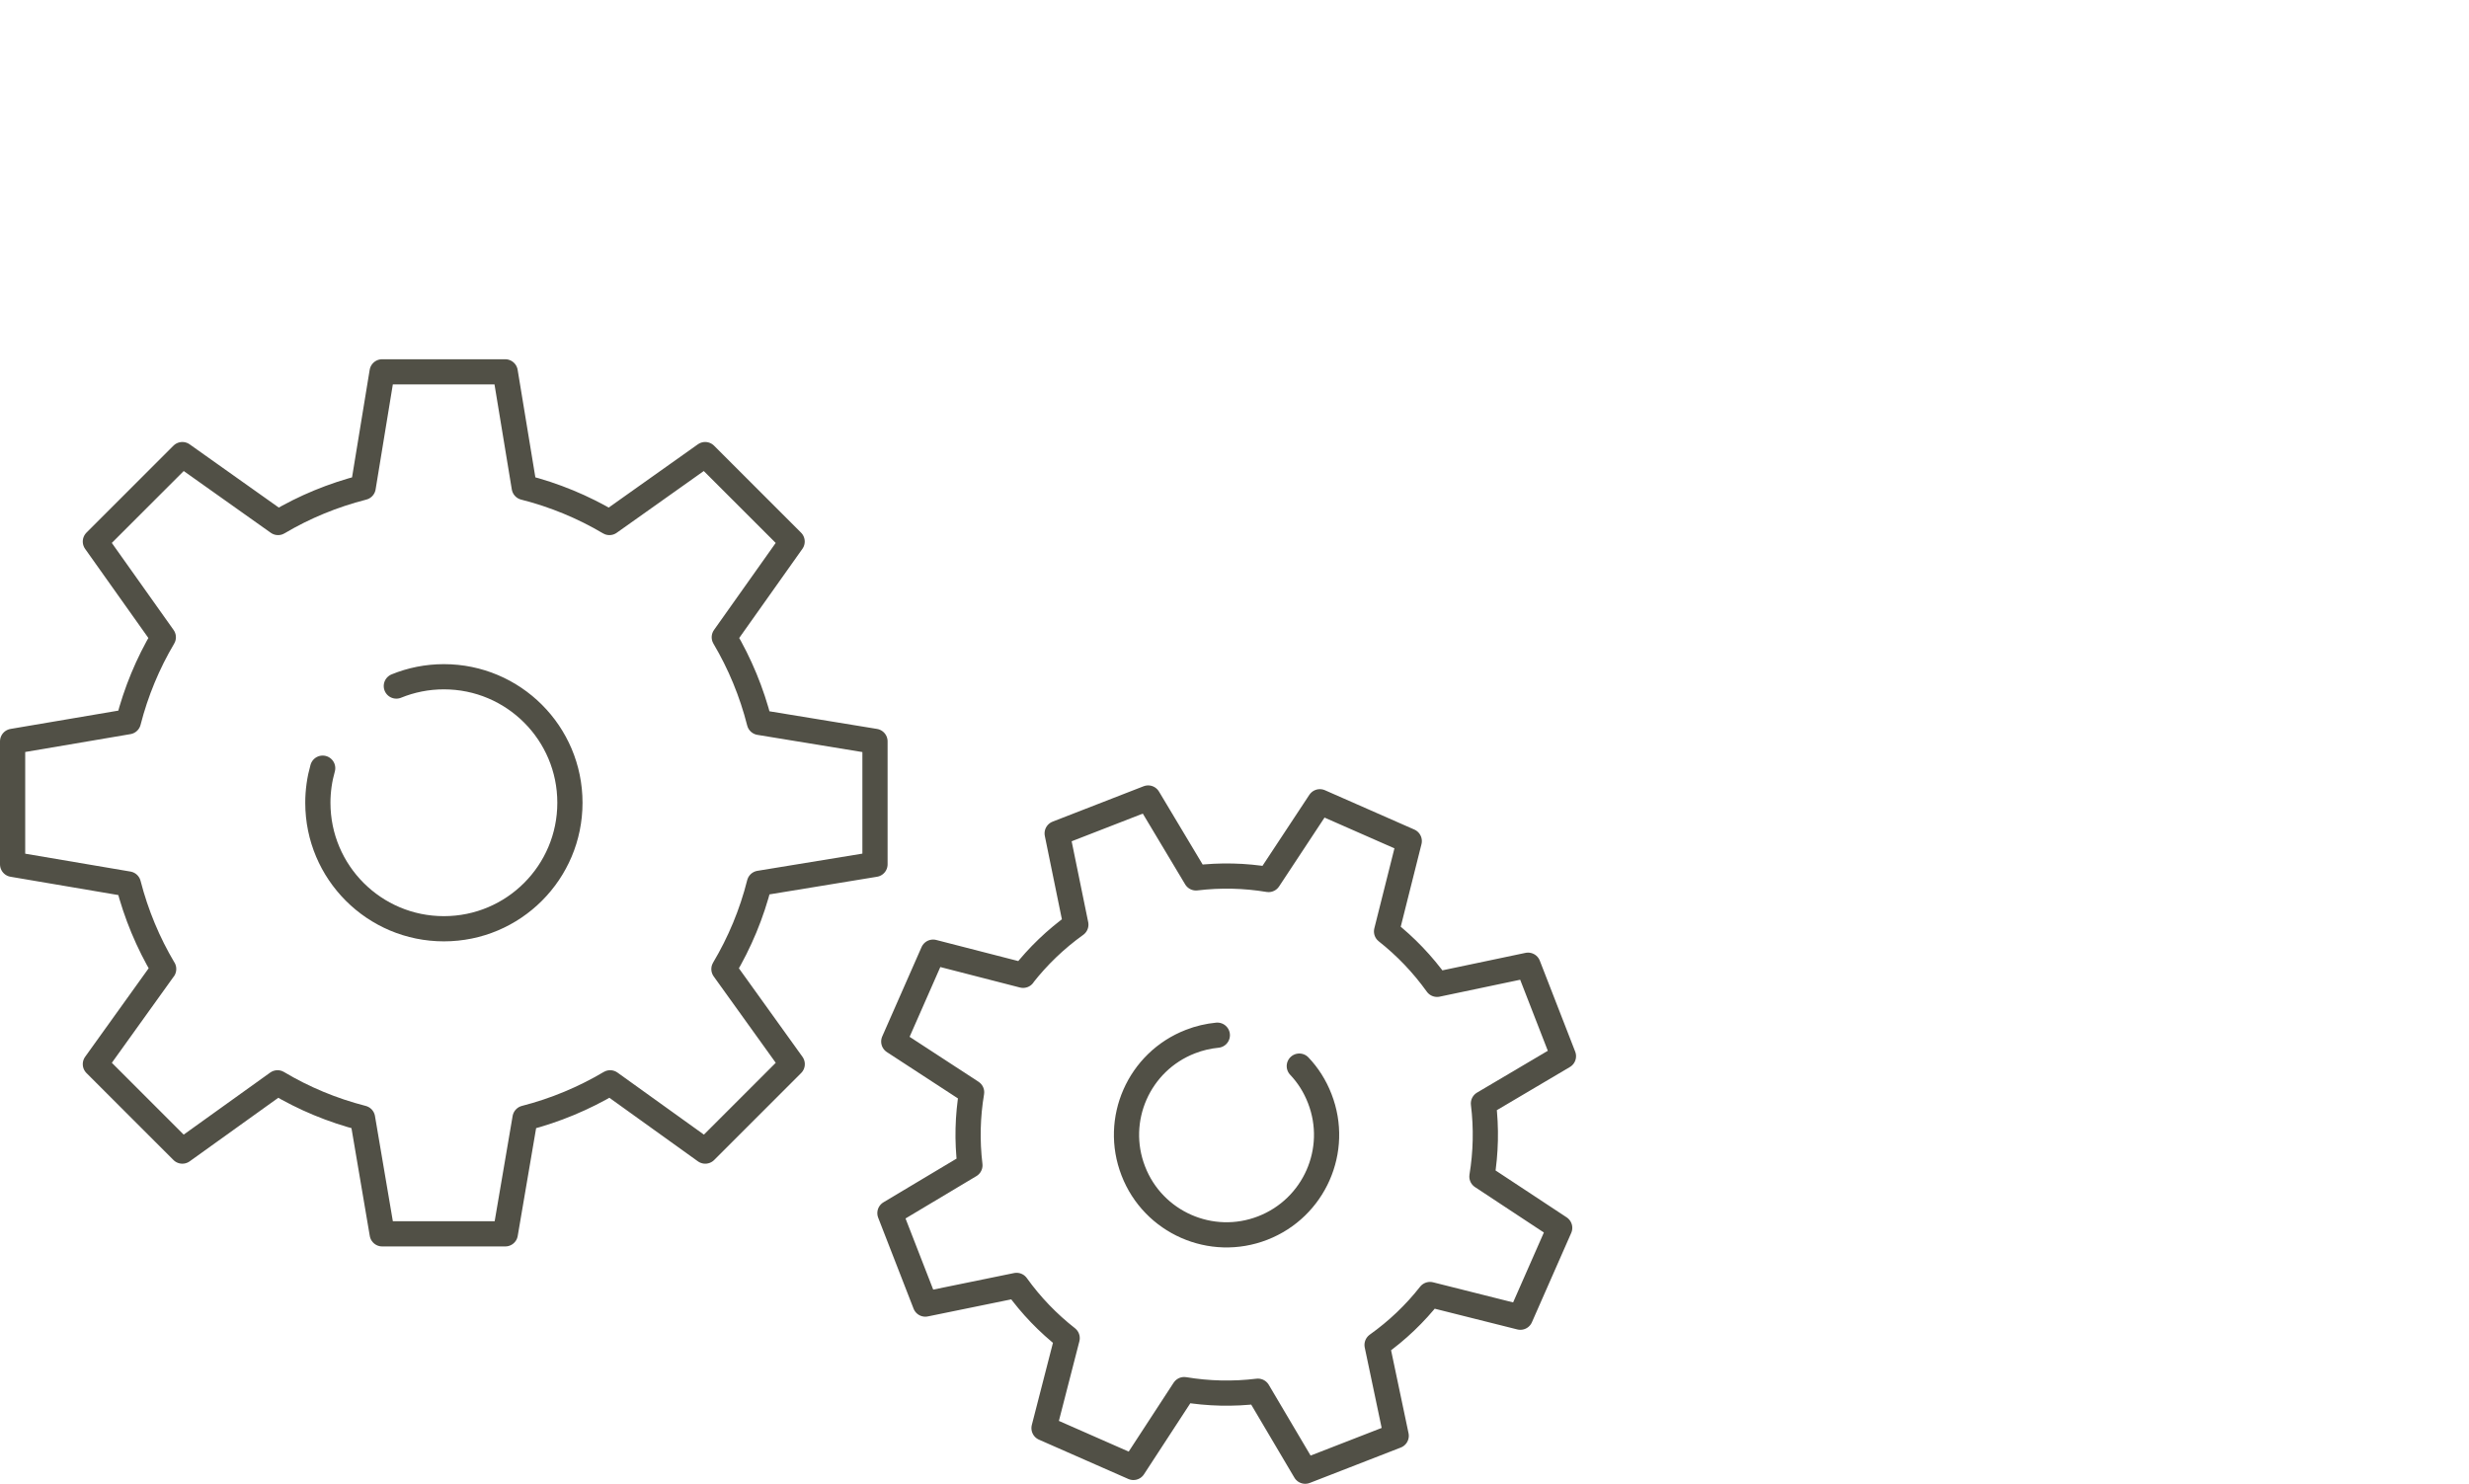
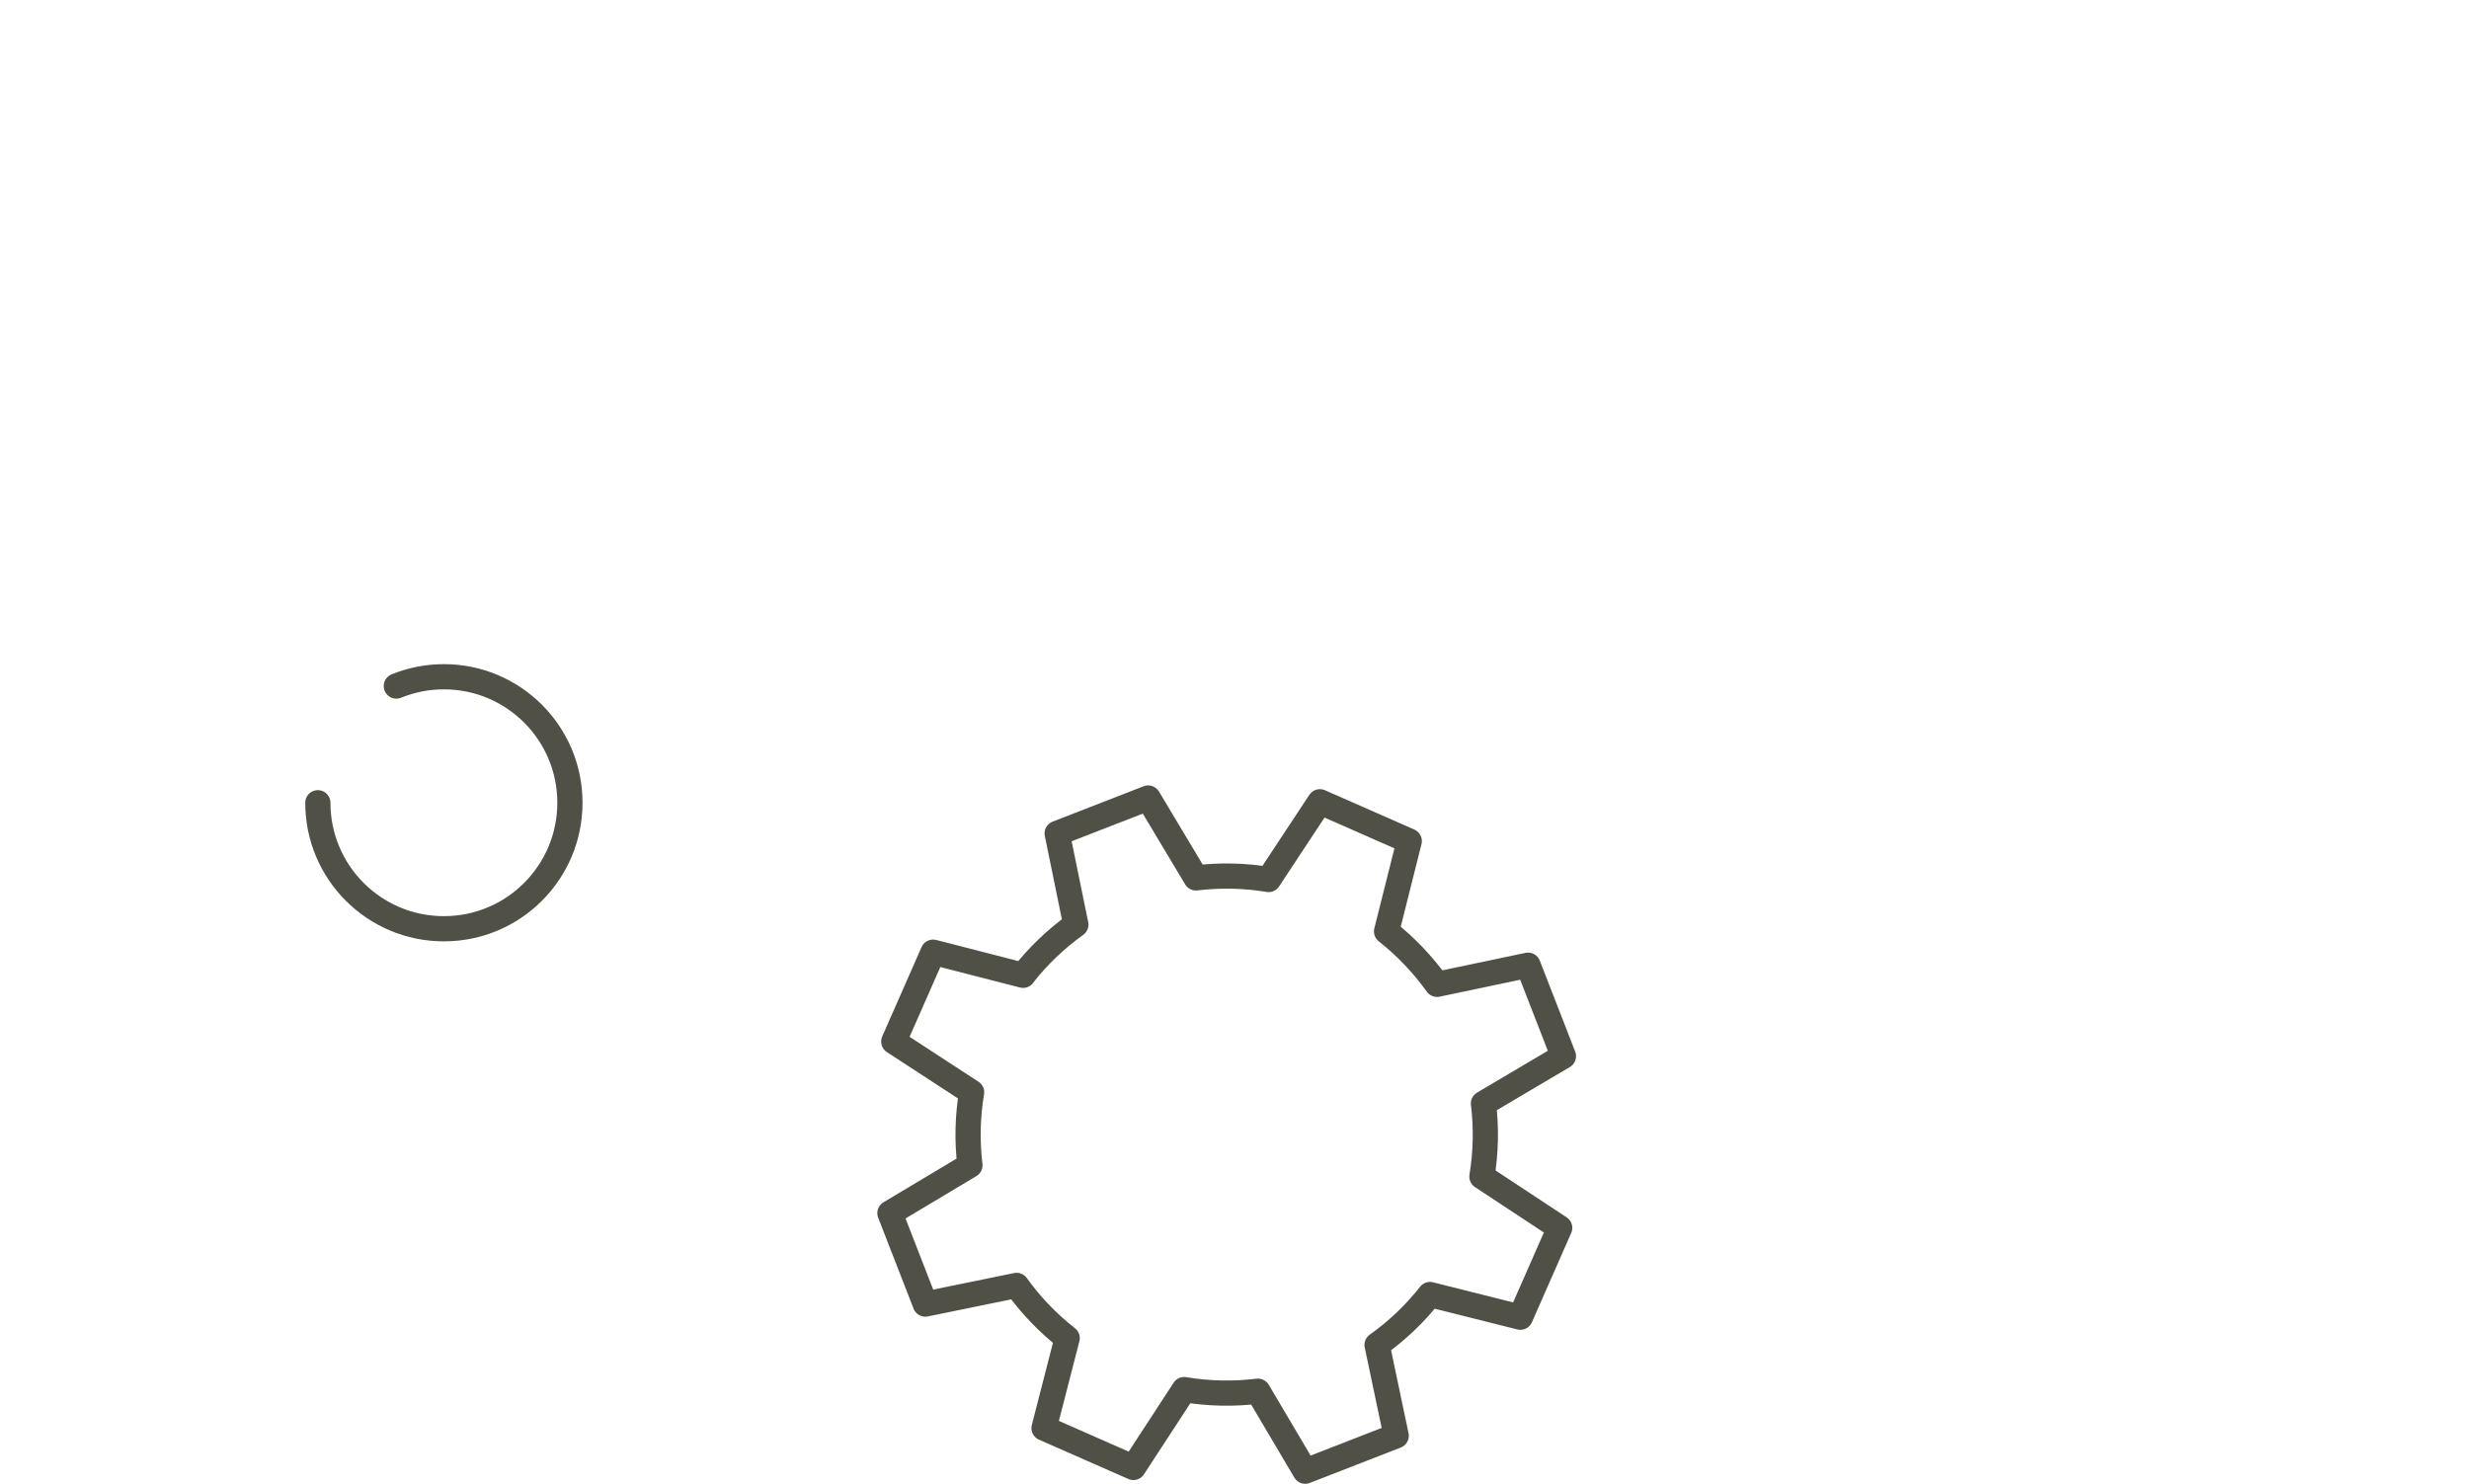
<svg xmlns="http://www.w3.org/2000/svg" viewBox="0 0 276.22 166.07">
  <defs>
    <clipPath id="clippath">
-       <path d="m-1481.42-184.29l136.61-130.85c7.27-6.96,16.94-10.85,27.01-10.85H-487.96c11.63,0,21.06,9.43,21.06,21.06V432.96c0,11.6-9.4,21-21,21h-1309.63c-11.63,0-21.06-9.43-21.06-21.06V-134.39c0-21.57,17.48-39.05,39.05-39.05h271.12c10.07,0,19.74-3.89,27.01-10.85Z" style="fill: none;" />
-     </clipPath>
+       </clipPath>
  </defs>
  <g style="isolation: isolate;">
    <g id="Projecto_:_Big_images_Image" data-name="Projecto : Big images Image">
      <g style="clip-path: url(#clippath);">
        <rect x="-1901.27" y="-490.76" width="2505.73" height="1186.5" style="fill: #9e6217; mix-blend-mode: multiply; opacity: .58;" />
      </g>
      <g>
        <g>
-           <path d="m18.31,108.43l-7.64,10.65,9.73,9.73,10.65-7.64c2.93,1.75,6.12,3.08,9.51,3.95l2.2,12.95h13.77l2.21-12.95c3.39-.87,6.58-2.21,9.52-3.95l10.64,7.64,9.73-9.73-7.64-10.64c1.76-2.96,3.11-6.18,3.97-9.6l12.93-2.12v-13.76l-12.93-2.12c-.86-3.39-2.19-6.59-3.93-9.53l7.59-10.71-9.73-9.73-10.71,7.6c-2.94-1.74-6.14-3.07-9.53-3.93l-2.13-12.93h-13.77l-2.12,12.93c-3.39.87-6.59,2.19-9.52,3.93l-10.71-7.6-9.73,9.73,7.6,10.71c-1.73,2.92-3.05,6.09-3.91,9.45l-12.95,2.2v13.76l12.95,2.2c.87,3.39,2.21,6.59,3.95,9.52Z" style="fill: none; stroke: #515046; stroke-linecap: round; stroke-linejoin: round; stroke-width: 2.82px;" />
-           <path d="m44.34,76.77c1.64-.67,3.44-1.04,5.32-1.04,7.79,0,14.1,6.31,14.1,14.1s-6.31,14.1-14.1,14.1-14.1-6.31-14.1-14.1c0-1.34.19-2.64.54-3.87" style="fill: none; stroke: #515046; stroke-linecap: round; stroke-linejoin: round; stroke-width: 2.82px;" />
+           <path d="m44.34,76.77c1.64-.67,3.44-1.04,5.32-1.04,7.79,0,14.1,6.31,14.1,14.1s-6.31,14.1-14.1,14.1-14.1-6.31-14.1-14.1" style="fill: none; stroke: #515046; stroke-linecap: round; stroke-linejoin: round; stroke-width: 2.82px;" />
        </g>
        <g>
          <path d="m114.46,109.14l-10.07-2.59-4.4,10,8.71,5.68c-.45,2.67-.52,5.42-.19,8.17l-8.95,5.35,3.96,10.18,10.21-2.09c1.62,2.26,3.53,4.23,5.66,5.9l-2.59,10.07,10,4.4,5.68-8.71c2.69.45,5.47.52,8.25.18l5.29,8.95,10.18-3.96-2.14-10.17c2.26-1.61,4.25-3.51,5.92-5.64l10.11,2.54,4.4-10-8.7-5.74c.44-2.67.51-5.42.17-8.18l8.95-5.29-3.96-10.18-10.18,2.14c-1.62-2.26-3.52-4.24-5.65-5.92l2.54-10.11-10-4.4-5.74,8.7c-2.65-.44-5.38-.51-8.12-.18l-5.35-8.94-10.18,3.96,2.09,10.21c-2.26,1.62-4.24,3.53-5.91,5.66Z" style="fill: none; stroke: #515046; stroke-linecap: round; stroke-linejoin: round; stroke-width: 2.82px;" />
-           <path d="m145.36,119.3c.97,1.02,1.75,2.24,2.29,3.64,2.24,5.76-.62,12.24-6.38,14.48-5.76,2.24-12.25-.62-14.48-6.38-2.24-5.76.62-12.24,6.38-14.48.99-.39,2.01-.62,3.02-.72" style="fill: none; stroke: #515046; stroke-linecap: round; stroke-linejoin: round; stroke-width: 2.82px;" />
        </g>
      </g>
    </g>
  </g>
</svg>